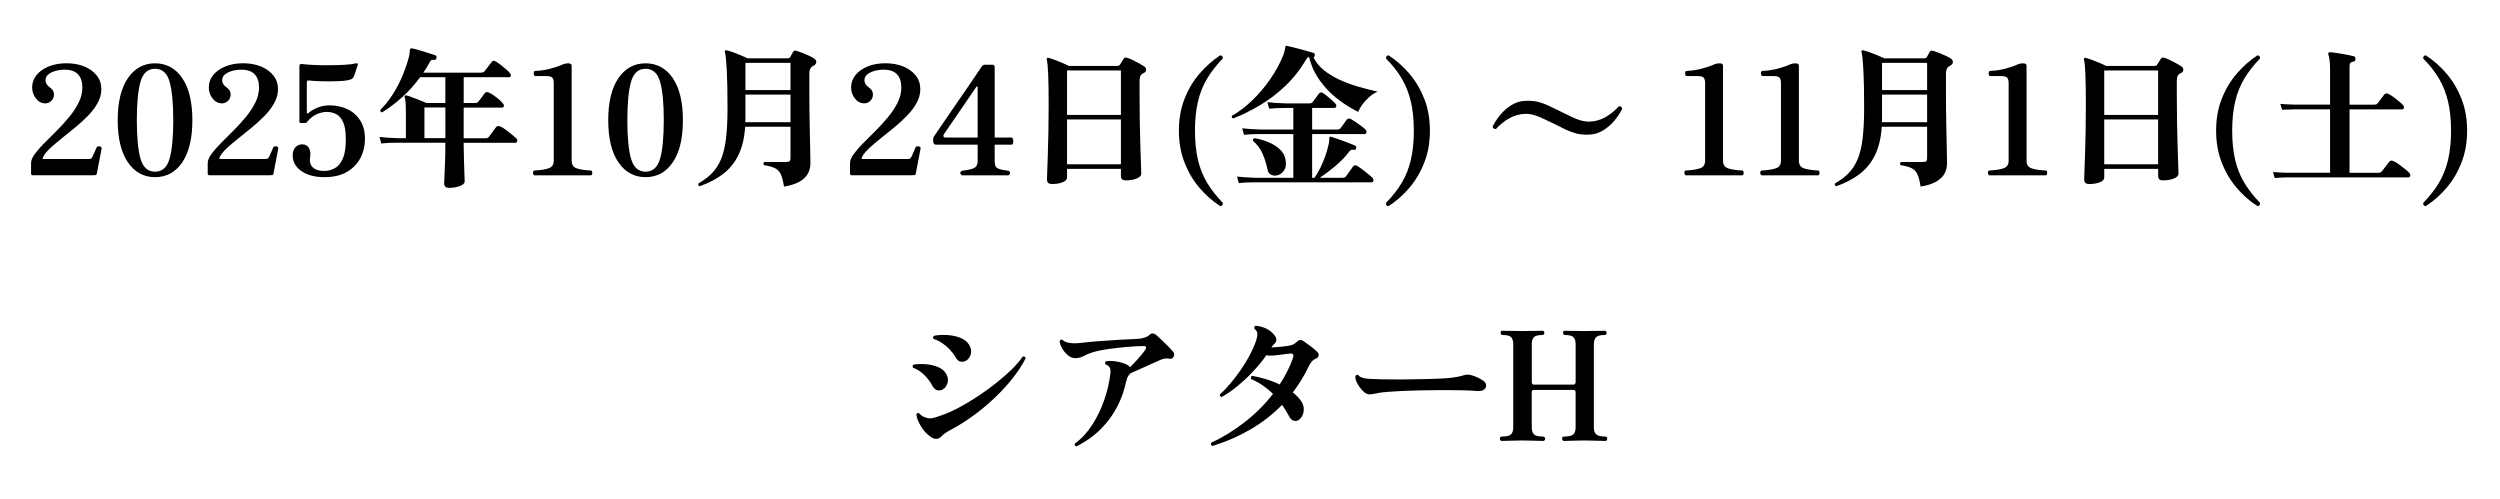
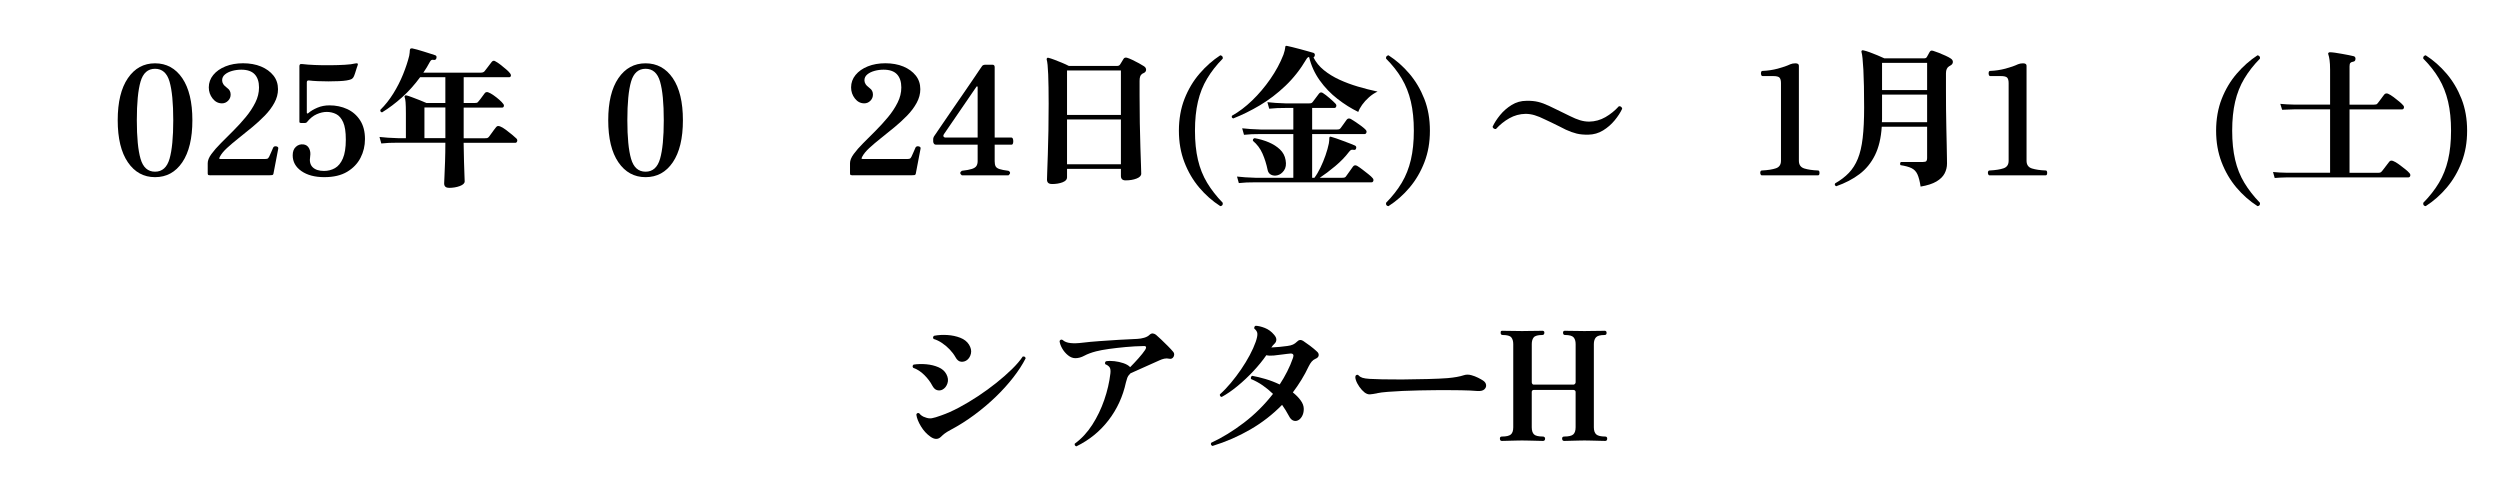
<svg xmlns="http://www.w3.org/2000/svg" id="_レイヤー_2" data-name="レイヤー_2" version="1.1" viewBox="0 0 1660.68 331.44">
-   <path d="M22.54,116.47c-.47,0-.91-.05-1.31-.15s-.6-.45-.6-1.06v-6.86c0-1.81.82-3.85,2.47-6.1,1.65-2.25,3.76-4.67,6.35-7.26l8.22-8.22c2.89-2.89,5.63-5.9,8.22-9.02,2.59-3.12,4.7-6.33,6.35-9.63,1.65-3.29,2.47-6.65,2.47-10.08,0-3.76-.96-6.67-2.87-8.72-1.92-2.05-4.89-3.08-8.92-3.08-2.08,0-4.1.27-6.05.81-1.95.54-3.55,1.33-4.79,2.37-1.24,1.04-1.87,2.34-1.87,3.88,0,.87.25,1.71.76,2.52.5.81,1.43,1.71,2.77,2.72,1.41,1.01,2.12,2.42,2.12,4.23,0,1.61-.57,2.99-1.71,4.13-1.14,1.14-2.49,1.71-4.03,1.71-2.49,0-4.57-1.07-6.25-3.23-1.68-2.15-2.52-4.6-2.52-7.36,0-3.09.99-5.85,2.97-8.27,1.98-2.42,4.69-4.32,8.12-5.7,3.43-1.38,7.32-2.07,11.69-2.07s8.48.72,11.95,2.17c3.46,1.45,6.2,3.45,8.22,6,2.02,2.55,3.02,5.58,3.02,9.07,0,3.09-.81,6.12-2.42,9.07-1.61,2.96-3.73,5.78-6.35,8.47-2.62,2.69-5.46,5.29-8.52,7.81-3.06,2.52-6.03,4.92-8.92,7.21-2.89,2.29-5.44,4.45-7.66,6.5-2.22,2.05-3.8,3.98-4.74,5.8-.4.74-.52,1.18-.35,1.31.17.14.59.2,1.26.2h28.63c.87,0,1.53-.07,1.97-.2.44-.13.86-.6,1.26-1.41.34-.74.79-1.75,1.36-3.02.57-1.28.99-2.25,1.26-2.92.27-.54.71-.84,1.31-.91.6-.07,1.14.05,1.61.35.47.3.6.82.4,1.56l-3.13,16.33c-.14.54-.45.84-.96.91-.5.07-1.09.1-1.76.1H22.54Z" />
  <path d="M102.99,117.68c-7.53,0-13.54-3.29-18.05-9.88-4.5-6.59-6.75-15.9-6.75-27.93s2.25-21.34,6.75-27.93c4.5-6.59,10.52-9.88,18.05-9.88s13.63,3.29,18.1,9.88c4.47,6.59,6.7,15.9,6.7,27.93s-2.24,21.34-6.7,27.93c-4.47,6.59-10.5,9.88-18.1,9.88ZM102.99,114.05c4.77,0,7.98-2.86,9.63-8.57,1.65-5.71,2.47-14.25,2.47-25.61s-.82-19.98-2.47-25.66c-1.65-5.68-4.86-8.52-9.63-8.52s-7.98,2.84-9.63,8.52c-1.65,5.68-2.47,14.23-2.47,25.66s.82,19.9,2.47,25.61c1.65,5.71,4.85,8.57,9.63,8.57Z" />
  <path d="M139.89,116.47c-.47,0-.91-.05-1.31-.15s-.6-.45-.6-1.06v-6.86c0-1.81.82-3.85,2.47-6.1,1.65-2.25,3.76-4.67,6.35-7.26l8.22-8.22c2.89-2.89,5.63-5.9,8.22-9.02,2.59-3.12,4.7-6.33,6.35-9.63,1.65-3.29,2.47-6.65,2.47-10.08,0-3.76-.96-6.67-2.87-8.72-1.92-2.05-4.89-3.08-8.92-3.08-2.08,0-4.1.27-6.05.81-1.95.54-3.55,1.33-4.79,2.37-1.24,1.04-1.87,2.34-1.87,3.88,0,.87.25,1.71.76,2.52.5.81,1.43,1.71,2.77,2.72,1.41,1.01,2.12,2.42,2.12,4.23,0,1.61-.57,2.99-1.71,4.13-1.14,1.14-2.49,1.71-4.03,1.71-2.49,0-4.57-1.07-6.25-3.23-1.68-2.15-2.52-4.6-2.52-7.36,0-3.09.99-5.85,2.97-8.27,1.98-2.42,4.69-4.32,8.12-5.7,3.43-1.38,7.32-2.07,11.69-2.07s8.48.72,11.95,2.17c3.46,1.45,6.2,3.45,8.22,6,2.02,2.55,3.02,5.58,3.02,9.07,0,3.09-.81,6.12-2.42,9.07-1.61,2.96-3.73,5.78-6.35,8.47-2.62,2.69-5.46,5.29-8.52,7.81-3.06,2.52-6.03,4.92-8.92,7.21-2.89,2.29-5.44,4.45-7.66,6.5-2.22,2.05-3.8,3.98-4.74,5.8-.4.74-.52,1.18-.35,1.31.17.14.59.2,1.26.2h28.63c.87,0,1.53-.07,1.97-.2.44-.13.86-.6,1.26-1.41.34-.74.79-1.75,1.36-3.02.57-1.28.99-2.25,1.26-2.92.27-.54.71-.84,1.31-.91.6-.07,1.14.05,1.61.35.47.3.6.82.4,1.56l-3.13,16.33c-.14.54-.45.84-.96.91-.5.07-1.09.1-1.76.1h-39.02Z" />
  <path d="M215.5,117.68c-6.32,0-11.41-1.34-15.27-4.03-3.87-2.69-5.8-6.18-5.8-10.48,0-2.49.71-4.37,2.12-5.65,1.41-1.28,3.06-1.81,4.94-1.61,1.75.2,3.02,1.08,3.83,2.62.81,1.55,1.04,3.36.71,5.44-.54,3.16.03,5.55,1.71,7.16,1.68,1.61,4.17,2.42,7.46,2.42,2.69,0,5.12-.62,7.31-1.87,2.18-1.24,3.93-3.38,5.24-6.4,1.31-3.03,1.97-7.19,1.97-12.5s-.59-8.97-1.76-11.59c-1.18-2.62-2.72-4.42-4.64-5.39-1.92-.97-4.02-1.46-6.3-1.46-2.08,0-4.28.5-6.6,1.51s-4.49,2.76-6.5,5.24c-.27.4-.71.61-1.31.61h-2.72c-.2,0-.42-.05-.66-.15-.24-.1-.35-.32-.35-.66v-37c0-.47.13-.84.4-1.11.27-.27.87-.34,1.81-.2,2.15.27,4.85.47,8.12.6,3.26.14,6.65.19,10.18.15,3.53-.03,6.77-.13,9.73-.3,2.96-.17,5.21-.45,6.75-.86.87-.2,1.44-.17,1.71.1.13.14.18.3.15.5-.03.2-.08.37-.15.5v.1c-.07.07-.27.64-.6,1.71-.34,1.08-.69,2.2-1.06,3.38-.37,1.18-.72,2.07-1.06,2.67-.4.74-.98,1.26-1.71,1.56-.74.3-1.75.55-3.02.76-1.21.2-2.89.35-5.04.45-2.15.1-4.47.15-6.96.15s-4.86-.05-7.11-.15c-2.25-.1-4.15-.25-5.7-.45-1.01-.13-1.51.27-1.51,1.21v20.16c0,.27.1.45.3.55.2.1.44.02.71-.25,1.54-1.34,3.54-2.54,6-3.58,2.45-1.04,5.12-1.56,8.02-1.56,4.3,0,8.23.82,11.8,2.47,3.56,1.65,6.42,4.13,8.57,7.46,2.15,3.33,3.23,7.48,3.23,12.45,0,4.5-.99,8.67-2.97,12.5-1.98,3.83-4.96,6.92-8.92,9.28-3.97,2.35-8.97,3.53-15.02,3.53Z" />
  <path d="M298.17,124.74c-2.08,0-3.13-.98-3.13-2.92,0-.4.07-1.93.2-4.59.13-2.65.27-5.98.4-9.98.13-4,.2-8.15.2-12.45h-31.56c-2.22,0-4.17.03-5.85.1-1.68.07-3.39.2-5.14.4l-1.21-4.33c3.36.4,7.43.67,12.2.81h5.34v-16.43c0-3.29-.07-5.76-.2-7.41-.14-1.65-.34-2.74-.6-3.28-.2-.4-.17-.74.1-1.01.2-.27.54-.37,1.01-.3.87.2,2.15.62,3.83,1.26,1.68.64,3.39,1.29,5.14,1.97,1.75.67,3.19,1.28,4.33,1.82h12.6v-17.14h-16.74c-3.7,5.04-7.7,9.49-12,13.36-4.3,3.87-8.74,7.21-13.31,10.03-.94-.2-1.31-.77-1.11-1.71,3.16-3.09,6.01-6.69,8.57-10.79,2.55-4.1,4.72-8.35,6.5-12.75,1.78-4.4,3.14-8.52,4.08-12.35.13-.74.23-1.41.3-2.02.07-.61.1-1.11.1-1.51.07-.2.1-.39.1-.55s.03-.29.1-.35c.27-.4.71-.57,1.31-.5.81.14,1.92.4,3.33.81,1.41.4,2.92.86,4.54,1.36,1.61.5,3.09.98,4.44,1.41,1.34.44,2.32.76,2.92.96.54.13.86.4.96.81.1.4.08.81-.05,1.21-.2.88-.81,1.25-1.81,1.11-.67-.13-1.18-.1-1.51.1-.34.2-.71.67-1.11,1.41-1.28,2.42-2.69,4.74-4.23,6.96h38.21c1.08,0,1.88-.3,2.42-.91.34-.4.82-1.02,1.46-1.87.64-.84,1.29-1.7,1.96-2.57.67-.87,1.11-1.44,1.31-1.71.74-.94,1.55-1.11,2.42-.5.94.47,2.07,1.21,3.38,2.22,1.31,1.01,2.59,2.05,3.83,3.13,1.24,1.08,2.13,1.98,2.67,2.72.47.61.62,1.18.45,1.71-.17.54-.52.81-1.06.81h-30.25v17.14h7.36c.6,0,1.07-.05,1.41-.15.34-.1.67-.39,1.01-.86.34-.33.79-.89,1.36-1.66.57-.77,1.14-1.55,1.71-2.32.57-.77.96-1.29,1.16-1.56.6-.74,1.41-.91,2.42-.5.94.34,2.08.97,3.43,1.92,1.34.94,2.6,1.93,3.78,2.97,1.18,1.04,2.03,1.93,2.57,2.67.47.54.62,1.09.45,1.66-.17.57-.52.86-1.06.86h-25.61v20.37h14.11c.74,0,1.28-.05,1.61-.15.34-.1.71-.39,1.11-.86.33-.4.81-1.04,1.41-1.92.6-.87,1.23-1.73,1.86-2.57.64-.84,1.09-1.43,1.36-1.76.4-.54.82-.82,1.26-.86.44-.03.92.05,1.46.25,1.07.4,2.33,1.14,3.78,2.22,1.44,1.08,2.84,2.17,4.18,3.28,1.34,1.11,2.32,1.97,2.92,2.57.54.61.69,1.23.45,1.87-.24.64-.62.96-1.16.96h-34.38c.07,4.5.15,8.6.25,12.3.1,3.7.2,6.72.3,9.07.1,2.35.15,3.76.15,4.23,0,1.28-1.08,2.32-3.23,3.13-2.15.81-4.6,1.21-7.36,1.21ZM281.94,91.77h13.91v-20.37h-13.91v20.37Z" />
-   <path d="M355.13,116.47c-.4,0-.71-.27-.91-.81-.2-.54-.22-1.07-.05-1.61.17-.54.52-.81,1.06-.81,3.96-.2,7.06-.69,9.28-1.46,2.22-.77,3.33-2.43,3.33-4.99v-51.62c0-1.61-.3-2.79-.91-3.53-.61-.74-2.05-1.11-4.34-1.11h-6.96c-.47,0-.79-.29-.96-.86-.17-.57-.19-1.14-.05-1.71.13-.57.47-.86,1.01-.86,3.43-.13,6.79-.64,10.08-1.51,3.29-.87,6.08-1.85,8.37-2.92.94-.4,2.05-.61,3.33-.61,1.54,0,2.32.54,2.32,1.61v63.11c0,2.69,1.21,4.4,3.63,5.14,2.42.74,5.44,1.18,9.07,1.31.47,0,.77.27.91.81.13.54.13,1.08,0,1.61-.14.54-.44.81-.91.81h-37.3Z" />
  <path d="M428.83,117.68c-7.53,0-13.54-3.29-18.05-9.88-4.5-6.59-6.75-15.9-6.75-27.93s2.25-21.34,6.75-27.93c4.5-6.59,10.52-9.88,18.05-9.88s13.62,3.29,18.1,9.88c4.47,6.59,6.71,15.9,6.71,27.93s-2.24,21.34-6.71,27.93c-4.47,6.59-10.5,9.88-18.1,9.88ZM428.83,114.05c4.77,0,7.98-2.86,9.63-8.57,1.65-5.71,2.47-14.25,2.47-25.61s-.82-19.98-2.47-25.66-4.86-8.52-9.63-8.52-7.98,2.84-9.63,8.52c-1.65,5.68-2.47,14.23-2.47,25.66s.82,19.9,2.47,25.61c1.65,5.71,4.86,8.57,9.63,8.57Z" />
-   <path d="M520.78,123.93c-.54-3.56-1.25-6.29-2.12-8.17-.87-1.88-2.18-3.24-3.93-4.08-1.75-.84-4.17-1.5-7.26-1.97-.27-.34-.37-.71-.3-1.11.07-.4.23-.74.5-1.01h14.72c1.14,0,1.88-.2,2.22-.6.34-.4.5-1.04.5-1.92v-20.87h-30.14c-.47,7.46-1.97,13.75-4.49,18.85-2.52,5.11-5.95,9.31-10.28,12.6-4.34,3.29-9.49,5.98-15.48,8.07-.94-.47-1.18-1.11-.71-1.92,3.63-2.08,6.67-4.4,9.12-6.96,2.45-2.55,4.44-5.68,5.95-9.38,1.51-3.7,2.59-8.3,3.23-13.81.64-5.51.96-12.23.96-20.16,0-10.55-.17-18.94-.5-25.15-.34-6.22-.74-10.06-1.21-11.54-.2-.6-.14-1.01.2-1.21.27-.27.67-.3,1.21-.1,1.01.2,2.33.61,3.98,1.21,1.65.6,3.36,1.28,5.14,2.02,1.78.74,3.31,1.41,4.59,2.02h26.62c.81,0,1.38-.34,1.71-1.01.2-.33.45-.79.76-1.36.3-.57.62-1.16.96-1.76.34-.54.67-.86,1.01-.96.34-.1.84-.05,1.51.15.94.27,2.17.71,3.68,1.31s3.01,1.24,4.49,1.92c1.48.67,2.65,1.31,3.53,1.92.94.67,1.36,1.48,1.26,2.42-.1.94-.69,1.68-1.76,2.22-.07.07-.17.14-.3.2-.13.07-.27.14-.4.2-1.41.87-2.12,2.42-2.12,4.64v11.8c0,3.7.02,7.65.05,11.85.03,4.2.1,8.39.2,12.55.1,4.17.18,7.98.25,11.44.07,3.46.12,6.3.15,8.52.03,2.22.05,3.5.05,3.83,0,2.35-.54,4.55-1.61,6.6-1.08,2.05-2.89,3.83-5.44,5.34-2.56,1.51-6.05,2.64-10.49,3.38ZM495.07,81.19h30.04v-18.35h-29.94v16.23c0,.34-.02.69-.05,1.06-.03.37-.05.72-.05,1.06ZM495.17,59.81h29.94v-18.05h-29.94v18.05Z" />
  <path d="M566.55,116.47c-.47,0-.91-.05-1.31-.15s-.6-.45-.6-1.06v-6.86c0-1.81.82-3.85,2.47-6.1,1.65-2.25,3.76-4.67,6.35-7.26,2.59-2.59,5.33-5.33,8.22-8.22,2.89-2.89,5.63-5.9,8.22-9.02,2.59-3.12,4.7-6.33,6.35-9.63,1.65-3.29,2.47-6.65,2.47-10.08,0-3.76-.96-6.67-2.87-8.72-1.92-2.05-4.89-3.08-8.92-3.08-2.08,0-4.1.27-6.05.81-1.95.54-3.54,1.33-4.79,2.37-1.25,1.04-1.87,2.34-1.87,3.88,0,.87.25,1.71.76,2.52.5.81,1.43,1.71,2.77,2.72,1.41,1.01,2.12,2.42,2.12,4.23,0,1.61-.57,2.99-1.71,4.13-1.14,1.14-2.49,1.71-4.03,1.71-2.49,0-4.57-1.07-6.25-3.23-1.68-2.15-2.52-4.6-2.52-7.36,0-3.09.99-5.85,2.97-8.27,1.98-2.42,4.69-4.32,8.12-5.7,3.43-1.38,7.33-2.07,11.7-2.07s8.48.72,11.95,2.17c3.46,1.45,6.2,3.45,8.22,6,2.02,2.55,3.02,5.58,3.02,9.07,0,3.09-.81,6.12-2.42,9.07-1.61,2.96-3.73,5.78-6.35,8.47-2.62,2.69-5.46,5.29-8.52,7.81-3.06,2.52-6.03,4.92-8.92,7.21-2.89,2.29-5.44,4.45-7.66,6.5-2.22,2.05-3.8,3.98-4.74,5.8-.4.74-.52,1.18-.35,1.31.17.14.59.2,1.26.2h28.63c.87,0,1.53-.07,1.97-.2.44-.13.86-.6,1.26-1.41.33-.74.79-1.75,1.36-3.02.57-1.28.99-2.25,1.26-2.92.27-.54.71-.84,1.31-.91.6-.07,1.14.05,1.61.35.47.3.6.82.4,1.56l-3.12,16.33c-.14.54-.45.84-.96.91-.5.07-1.09.1-1.76.1h-39.02Z" />
  <path d="M638.93,116.47c-1.41-1.07-1.41-2.08,0-3.02,3.03-.34,5.28-.76,6.76-1.26,1.48-.5,2.47-1.17,2.97-2.02.5-.84.76-1.87.76-3.08v-10.99h-27.62c-.67,0-1.16-.23-1.46-.71-.3-.47-.45-.94-.45-1.41v-1.71c0-.4.17-.94.5-1.61,2.29-3.36,4.37-6.42,6.25-9.17,1.88-2.75,3.95-5.78,6.2-9.07,2.25-3.29,4.52-6.59,6.81-9.88,2.28-3.29,4.37-6.33,6.25-9.12,1.88-2.79,3.41-5.06,4.59-6.81,1.17-1.75,1.8-2.65,1.87-2.72.4-.61,1.21-.91,2.42-.91h4.44c1.01,0,1.51.54,1.51,1.61v46.78h11.09c.54,0,.91.39,1.11,1.16.2.77.22,1.56.05,2.37-.17.81-.52,1.21-1.06,1.21h-11.19v10.99c0,1.41.2,2.52.6,3.33s1.26,1.43,2.57,1.87c1.31.44,3.31.82,6,1.16.74.4,1.09.87,1.06,1.41-.03.54-.39,1.08-1.06,1.61h-30.95ZM628.25,91.37h21.17v-33.57c0-.2-.1-.34-.3-.4-.2-.07-.37,0-.5.2l-21.68,31.66c-.34.54-.39,1.03-.15,1.46.23.44.72.66,1.46.66Z" />
  <path d="M698.72,122.22c-2.15,0-3.23-.98-3.23-2.92,0-.4.05-2.1.15-5.09.1-2.99.23-6.86.4-11.59.17-4.74.3-10.01.4-15.83.1-5.81.15-11.75.15-17.79,0-7.93-.1-14.45-.3-19.56-.2-5.11-.54-8.4-1.01-9.88-.07-.4.03-.74.3-1.01s.6-.3,1.01-.1c.87.2,2.12.6,3.73,1.21,1.61.6,3.31,1.28,5.09,2.02,1.78.74,3.31,1.45,4.59,2.12h32.06c.94,0,1.61-.33,2.02-1.01.2-.34.55-.91,1.06-1.71.5-.81.89-1.44,1.16-1.92.47-.81,1.24-1.08,2.32-.81.94.27,2.15.76,3.63,1.46,1.48.71,2.92,1.45,4.33,2.22,1.41.77,2.52,1.43,3.33,1.97,1.01.67,1.48,1.5,1.41,2.47-.07.98-.67,1.7-1.82,2.17-.2.07-.39.15-.55.25s-.32.22-.45.35c-1.01.67-1.51,2.15-1.51,4.44v9.68c0,6.12.05,12.18.15,18.2.1,6.02.24,11.49.4,16.43.17,4.94.3,8.97.4,12.1.1,3.13.15,4.89.15,5.29,0,1.34-1.04,2.42-3.12,3.23-2.08.81-4.5,1.21-7.26,1.21-2.08,0-3.12-.98-3.12-2.92v-4.74h-35.79v5.75c0,1.34-.99,2.4-2.97,3.18-1.98.77-4.35,1.16-7.11,1.16ZM708.8,76.35h35.79v-29.54h-35.79v29.54ZM708.8,109.11h35.79v-29.74h-35.79v29.74Z" />
  <path d="M810.63,136.94c-5.24-3.36-9.93-7.5-14.06-12.4-4.13-4.91-7.41-10.52-9.83-16.84-2.42-6.32-3.63-13.27-3.63-20.87s1.24-14.85,3.73-21.17c2.49-6.32,5.81-11.9,9.98-16.74,4.17-4.84,8.77-8.91,13.81-12.2,1.28.27,1.82,1.01,1.61,2.22-4.17,4.23-7.63,8.65-10.38,13.26-2.76,4.6-4.79,9.71-6.1,15.32-1.31,5.61-1.97,12.05-1.97,19.31s.66,13.7,1.97,19.31c1.31,5.61,3.34,10.7,6.1,15.27,2.75,4.57,6.22,9.01,10.38,13.31.2,1.34-.34,2.08-1.61,2.22Z" />
  <path d="M819.19,78.67c-.94-.34-1.21-.94-.81-1.82,4.5-2.49,8.96-5.85,13.36-10.08,4.4-4.23,8.43-8.99,12.1-14.27,3.66-5.28,6.57-10.67,8.72-16.18.4-1.14.67-2.05.81-2.72.13-.67.23-1.21.3-1.61.07-.34.1-.61.1-.81s.03-.34.1-.4c.2-.34.54-.44,1.01-.3.74.14,1.92.4,3.53.81s3.38.86,5.29,1.36c1.92.5,3.68.99,5.29,1.46,1.61.47,2.79.81,3.53,1.01.4.14.67.4.81.81.13.4.13.77,0,1.11-.14.54-.4.91-.81,1.11,1.61,3.23,3.92,6.05,6.91,8.47,2.99,2.42,6.42,4.52,10.28,6.3,3.86,1.78,7.96,3.31,12.3,4.59,4.34,1.28,8.69,2.39,13.06,3.33-2.02.94-3.92,2.2-5.7,3.78-1.78,1.58-3.29,3.24-4.54,4.99-1.24,1.75-2.1,3.33-2.57,4.74-4.71-2.28-9.31-5.17-13.81-8.67-4.5-3.49-8.44-7.59-11.8-12.3-3.36-4.7-5.71-9.88-7.06-15.53-.67.07-1.24.5-1.71,1.31-4.03,6.86-8.72,12.82-14.06,17.89-5.34,5.08-10.99,9.38-16.94,12.91-5.95,3.53-11.85,6.44-17.69,8.72ZM822.92,121.61l-1.21-4.33c3.36.4,7.43.67,12.2.81h25.21v-29.04h-21.68c-2.22,0-4.18.04-5.9.1-1.71.07-3.45.2-5.19.4l-1.21-4.33c3.36.4,7.43.67,12.2.81h21.78v-14.32h-4.94c-2.22,0-4.17.04-5.85.1-1.68.07-3.43.2-5.24.4l-1.21-4.34c3.36.4,7.43.67,12.2.81h15.42c.74,0,1.28-.07,1.61-.2.33-.13.67-.44,1.01-.91l3.93-5.24c.74-1.01,1.61-1.21,2.62-.6,1.28.81,2.79,1.97,4.54,3.48,1.75,1.51,3.06,2.74,3.93,3.68.54.6.69,1.23.45,1.87-.24.64-.62.96-1.16.96h-14.82v14.32h16.33c.74,0,1.29-.07,1.66-.2.37-.13.72-.44,1.06-.91.54-.74,1.19-1.65,1.97-2.72.77-1.07,1.39-1.95,1.87-2.62.67-.94,1.58-1.14,2.72-.61.94.54,2.08,1.26,3.43,2.17,1.34.91,2.62,1.81,3.83,2.72,1.21.91,2.12,1.7,2.72,2.37.54.6.69,1.23.45,1.87-.24.64-.66.96-1.26.96h-34.78v29.04h1.51c1.41-1.88,2.75-4.15,4.03-6.81,1.28-2.65,2.4-5.39,3.38-8.22.97-2.82,1.7-5.41,2.17-7.76.13-.74.22-1.38.25-1.92.03-.54.05-.97.05-1.31,0-.54.07-.87.2-1.01.2-.34.54-.4,1.01-.2.81.2,1.95.55,3.43,1.06,1.48.5,3.04,1.08,4.69,1.71,1.65.64,3.19,1.23,4.64,1.76,1.45.54,2.5.98,3.18,1.31.67.4.91.98.71,1.71-.2.94-.74,1.31-1.61,1.11-.81-.13-1.4-.12-1.76.05-.37.17-.82.59-1.36,1.26-2.49,3.29-5.56,6.47-9.22,9.53-3.66,3.06-7.08,5.63-10.23,7.71h14.92c.67,0,1.21-.07,1.61-.2.4-.13.74-.44,1.01-.91.54-.74,1.31-1.81,2.32-3.23,1.01-1.41,1.75-2.45,2.22-3.13.74-.94,1.68-1.07,2.82-.4,1.01.61,2.18,1.43,3.53,2.47,1.34,1.04,2.65,2.07,3.93,3.07,1.28,1.01,2.18,1.85,2.72,2.52.54.61.71,1.23.5,1.87-.2.64-.6.96-1.21.96h-77.13c-2.22,0-4.17.03-5.85.1-1.68.07-3.39.2-5.14.4ZM848.43,116.47c-1.41.34-2.74.22-3.98-.35-1.24-.57-2.03-1.6-2.37-3.08-.81-3.96-1.95-7.63-3.43-10.99-1.48-3.36-3.6-6.18-6.35-8.47-.2-.94.17-1.54,1.11-1.81,3.36.6,6.5,1.53,9.43,2.77,2.92,1.24,5.39,2.82,7.41,4.74,2.02,1.92,3.26,4.25,3.73,7.01.54,2.89.18,5.21-1.06,6.96-1.24,1.75-2.74,2.82-4.49,3.23Z" />
  <path d="M922.33,136.94c-1.28-.13-1.81-.87-1.61-2.22,4.23-4.3,7.71-8.74,10.43-13.31,2.72-4.57,4.74-9.66,6.05-15.27,1.31-5.61,1.97-12.05,1.97-19.31s-.66-13.69-1.97-19.31c-1.31-5.61-3.33-10.72-6.05-15.32-2.72-4.6-6.2-9.02-10.43-13.26-.2-1.21.34-1.95,1.61-2.22,5.11,3.29,9.73,7.36,13.86,12.2,4.13,4.84,7.44,10.42,9.93,16.74,2.49,6.32,3.73,13.38,3.73,21.17s-1.21,14.55-3.63,20.87c-2.42,6.32-5.7,11.93-9.83,16.84-4.13,4.91-8.82,9.04-14.06,12.4Z" />
  <path d="M1055.11,89.45c-2.96.07-5.55-.17-7.76-.71-2.22-.54-4.64-1.41-7.26-2.62-1.01-.54-2.4-1.24-4.18-2.12-1.78-.87-3.56-1.75-5.34-2.62-1.78-.87-3.21-1.54-4.29-2.02-2.55-1.28-4.84-2.22-6.86-2.82-2.02-.61-4.03-.91-6.05-.91-3.83.07-7.41,1.04-10.74,2.92-3.33,1.88-6.3,4.27-8.92,7.16-.54.07-1.03-.05-1.46-.35-.44-.3-.69-.69-.76-1.16,1.14-2.49,2.79-5.06,4.94-7.71,2.15-2.65,4.72-4.91,7.71-6.75,2.99-1.85,6.27-2.77,9.83-2.77,2.96-.07,5.55.17,7.76.71,2.22.54,4.6,1.41,7.16,2.62,1.01.47,2.4,1.14,4.18,2.02,1.78.87,3.58,1.75,5.39,2.62,1.82.87,3.26,1.58,4.33,2.12,2.55,1.28,4.82,2.22,6.81,2.82,1.98.6,4.02.91,6.1.91,3.83-.07,7.41-1.06,10.74-2.97,3.33-1.92,6.3-4.32,8.92-7.21.54-.13,1.02-.03,1.46.3.44.34.69.77.76,1.31-1.14,2.49-2.81,5.06-4.99,7.71-2.18,2.66-4.76,4.89-7.71,6.71-2.96,1.81-6.22,2.76-9.78,2.82Z" />
-   <path d="M1119.94,116.47c-.4,0-.71-.27-.91-.81-.2-.54-.22-1.07-.05-1.61.17-.54.52-.81,1.06-.81,3.96-.2,7.06-.69,9.28-1.46,2.22-.77,3.33-2.43,3.33-4.99v-51.62c0-1.61-.3-2.79-.91-3.53-.61-.74-2.05-1.11-4.33-1.11h-6.96c-.47,0-.79-.29-.96-.86-.17-.57-.19-1.14-.05-1.71.13-.57.47-.86,1.01-.86,3.43-.13,6.79-.64,10.08-1.51,3.29-.87,6.08-1.85,8.37-2.92.94-.4,2.05-.61,3.33-.61,1.54,0,2.32.54,2.32,1.61v63.11c0,2.69,1.21,4.4,3.63,5.14,2.42.74,5.44,1.18,9.07,1.31.47,0,.77.27.91.81.13.54.13,1.08,0,1.61-.14.54-.44.81-.91.81h-37.3Z" />
  <path d="M1170.34,116.47c-.4,0-.71-.27-.91-.81-.2-.54-.22-1.07-.05-1.61.17-.54.52-.81,1.06-.81,3.96-.2,7.06-.69,9.28-1.46,2.22-.77,3.33-2.43,3.33-4.99v-51.62c0-1.61-.3-2.79-.91-3.53-.61-.74-2.05-1.11-4.33-1.11h-6.96c-.47,0-.79-.29-.96-.86-.17-.57-.19-1.14-.05-1.71.13-.57.47-.86,1.01-.86,3.43-.13,6.79-.64,10.08-1.51,3.29-.87,6.08-1.85,8.37-2.92.94-.4,2.05-.61,3.33-.61,1.54,0,2.32.54,2.32,1.61v63.11c0,2.69,1.21,4.4,3.63,5.14,2.42.74,5.44,1.18,9.07,1.31.47,0,.77.27.91.81.13.54.13,1.08,0,1.61-.14.54-.44.81-.91.81h-37.3Z" />
  <path d="M1275.8,123.93c-.54-3.56-1.24-6.29-2.12-8.17-.87-1.88-2.19-3.24-3.93-4.08-1.75-.84-4.17-1.5-7.26-1.97-.27-.34-.37-.71-.3-1.11.07-.4.23-.74.5-1.01h14.72c1.14,0,1.88-.2,2.22-.6.33-.4.5-1.04.5-1.92v-20.87h-30.14c-.47,7.46-1.97,13.75-4.49,18.85-2.52,5.11-5.95,9.31-10.28,12.6-4.34,3.29-9.5,5.98-15.48,8.07-.94-.47-1.18-1.11-.71-1.92,3.63-2.08,6.67-4.4,9.12-6.96,2.45-2.55,4.44-5.68,5.95-9.38,1.51-3.7,2.59-8.3,3.23-13.81.64-5.51.96-12.23.96-20.16,0-10.55-.17-18.94-.5-25.15-.34-6.22-.74-10.06-1.21-11.54-.2-.6-.13-1.01.2-1.21.27-.27.67-.3,1.21-.1,1.01.2,2.33.61,3.98,1.21,1.65.6,3.36,1.28,5.14,2.02,1.78.74,3.31,1.41,4.59,2.02h26.62c.81,0,1.38-.34,1.71-1.01.2-.33.45-.79.76-1.36.3-.57.62-1.16.96-1.76.33-.54.67-.86,1.01-.96.34-.1.84-.05,1.51.15.94.27,2.17.71,3.68,1.31s3.01,1.24,4.49,1.92c1.48.67,2.65,1.31,3.53,1.92.94.67,1.36,1.48,1.26,2.42-.1.94-.69,1.68-1.76,2.22-.07.07-.17.14-.3.2-.14.07-.27.14-.4.2-1.41.87-2.12,2.42-2.12,4.64v11.8c0,3.7.02,7.65.05,11.85.03,4.2.1,8.39.2,12.55.1,4.17.18,7.98.25,11.44.07,3.46.12,6.3.15,8.52.03,2.22.05,3.5.05,3.83,0,2.35-.54,4.55-1.61,6.6-1.08,2.05-2.89,3.83-5.44,5.34-2.56,1.51-6.05,2.64-10.49,3.38ZM1250.09,81.19h30.04v-18.35h-29.94v16.23c0,.34-.02.69-.05,1.06-.04.37-.05.72-.05,1.06ZM1250.19,59.81h29.94v-18.05h-29.94v18.05Z" />
  <path d="M1321.57,116.47c-.4,0-.71-.27-.91-.81-.2-.54-.22-1.07-.05-1.61.17-.54.52-.81,1.06-.81,3.96-.2,7.06-.69,9.28-1.46,2.22-.77,3.33-2.43,3.33-4.99v-51.62c0-1.61-.3-2.79-.91-3.53-.61-.74-2.05-1.11-4.33-1.11h-6.96c-.47,0-.79-.29-.96-.86-.17-.57-.19-1.14-.05-1.71.13-.57.47-.86,1.01-.86,3.43-.13,6.79-.64,10.08-1.51,3.29-.87,6.08-1.85,8.37-2.92.94-.4,2.05-.61,3.33-.61,1.54,0,2.32.54,2.32,1.61v63.11c0,2.69,1.21,4.4,3.63,5.14,2.42.74,5.44,1.18,9.07,1.31.47,0,.77.27.91.81.13.54.13,1.08,0,1.61-.14.54-.44.81-.91.81h-37.3Z" />
-   <path d="M1387.71,122.22c-2.15,0-3.23-.98-3.23-2.92,0-.4.05-2.1.15-5.09.1-2.99.24-6.86.4-11.59.17-4.74.3-10.01.4-15.83.1-5.81.15-11.75.15-17.79,0-7.93-.1-14.45-.3-19.56-.2-5.11-.54-8.4-1.01-9.88-.07-.4.03-.74.3-1.01s.6-.3,1.01-.1c.87.2,2.12.6,3.73,1.21,1.61.6,3.31,1.28,5.09,2.02,1.78.74,3.31,1.45,4.59,2.12h32.06c.94,0,1.61-.33,2.02-1.01.2-.34.55-.91,1.06-1.71s.89-1.44,1.16-1.92c.47-.81,1.24-1.08,2.32-.81.94.27,2.15.76,3.63,1.46,1.48.71,2.92,1.45,4.34,2.22,1.41.77,2.52,1.43,3.33,1.97,1.01.67,1.48,1.5,1.41,2.47-.07.98-.67,1.7-1.81,2.17-.2.07-.39.15-.55.25-.17.1-.32.22-.45.35-1.01.67-1.51,2.15-1.51,4.44v9.68c0,6.12.05,12.18.15,18.2.1,6.02.24,11.49.4,16.43.17,4.94.3,8.97.4,12.1.1,3.13.15,4.89.15,5.29,0,1.34-1.04,2.42-3.12,3.23-2.08.81-4.5,1.21-7.26,1.21-2.08,0-3.13-.98-3.13-2.92v-4.74h-35.79v5.75c0,1.34-.99,2.4-2.97,3.18-1.98.77-4.35,1.16-7.11,1.16ZM1397.79,76.35h35.79v-29.54h-35.79v29.54ZM1397.79,109.11h35.79v-29.74h-35.79v29.74Z" />
  <path d="M1499.62,136.94c-5.24-3.36-9.93-7.5-14.06-12.4-4.13-4.91-7.41-10.52-9.83-16.84-2.42-6.32-3.63-13.27-3.63-20.87s1.24-14.85,3.73-21.17c2.49-6.32,5.81-11.9,9.98-16.74,4.17-4.84,8.77-8.91,13.81-12.2,1.28.27,1.82,1.01,1.61,2.22-4.17,4.23-7.63,8.65-10.38,13.26-2.76,4.6-4.79,9.71-6.1,15.32-1.31,5.61-1.97,12.05-1.97,19.31s.66,13.7,1.97,19.31c1.31,5.61,3.34,10.7,6.1,15.27,2.75,4.57,6.22,9.01,10.38,13.31.2,1.34-.34,2.08-1.61,2.22Z" />
  <path d="M1511.01,118.19l-1.11-3.93c2.62.27,5.81.44,9.58.5h28.33v-42.14h-23.39c-3.5.07-6.32.17-8.47.3l-1.21-3.93c2.69.27,5.88.44,9.58.5h23.49v-23.19c0-2.62-.12-4.75-.35-6.4-.24-1.65-.52-2.94-.86-3.88-.2-.33-.14-.67.2-1.01.2-.2.5-.3.91-.3.81,0,1.93.1,3.38.3,1.44.2,2.99.45,4.64.76,1.65.3,3.18.59,4.59.86,1.41.27,2.49.5,3.23.71.47.14.79.4.96.81.17.4.22.77.15,1.11-.07,1.01-.57,1.58-1.51,1.71-.87.14-1.5.4-1.87.81-.37.4-.55,1.18-.55,2.32v25.41h16.23c.6,0,1.09-.05,1.46-.15.37-.1.72-.39,1.06-.86.33-.4.79-.99,1.36-1.76.57-.77,1.14-1.54,1.71-2.32.57-.77.99-1.33,1.26-1.66.67-.74,1.51-.91,2.52-.5.94.4,2.1,1.11,3.48,2.12,1.38,1.01,2.69,2.03,3.93,3.08,1.24,1.04,2.13,1.9,2.67,2.57.47.54.6,1.11.4,1.71-.2.61-.57.91-1.11.91h-34.98v42.14h18.85c.74,0,1.28-.07,1.61-.2.33-.13.71-.44,1.11-.91.34-.4.82-1.02,1.46-1.87.64-.84,1.28-1.68,1.92-2.52.64-.84,1.09-1.43,1.36-1.76.61-.87,1.48-1.07,2.62-.61,1.07.4,2.35,1.14,3.83,2.22,1.48,1.08,2.89,2.15,4.23,3.23,1.34,1.08,2.28,1.95,2.82,2.62.54.61.71,1.23.5,1.87-.2.64-.6.96-1.21.96h-80.35c-3.5.07-6.32.2-8.47.4Z" />
  <path d="M1611.32,136.94c-1.28-.13-1.81-.87-1.61-2.22,4.23-4.3,7.71-8.74,10.43-13.31,2.72-4.57,4.74-9.66,6.05-15.27,1.31-5.61,1.97-12.05,1.97-19.31s-.66-13.69-1.97-19.31c-1.31-5.61-3.33-10.72-6.05-15.32-2.72-4.6-6.2-9.02-10.43-13.26-.2-1.21.34-1.95,1.61-2.22,5.11,3.29,9.73,7.36,13.86,12.2,4.13,4.84,7.44,10.42,9.93,16.74,2.49,6.32,3.73,13.38,3.73,21.17s-1.21,14.55-3.63,20.87c-2.42,6.32-5.7,11.93-9.83,16.84-4.13,4.91-8.82,9.04-14.06,12.4Z" />
  <path d="M626.03,258.83c-1.08.54-2.24.66-3.48.35-1.25-.3-2.34-1.33-3.28-3.08-1.21-2.35-2.96-4.67-5.24-6.96-2.29-2.28-4.77-3.9-7.46-4.84-.54-.81-.44-1.51.3-2.12,2.75-.4,5.6-.47,8.52-.2,2.92.27,5.6.92,8.01,1.97,2.42,1.04,4.17,2.57,5.24,4.59,1.14,2.15,1.38,4.2.71,6.15-.67,1.95-1.78,3.33-3.33,4.13ZM618.07,290.08c-2.49-1.75-4.59-4.03-6.3-6.86-1.71-2.82-2.74-5.41-3.07-7.76.2-.94.81-1.28,1.81-1.01.54.67,1.14,1.25,1.81,1.71.67.47,1.38.81,2.12,1.01,1.61.67,3.13.89,4.54.66,1.41-.23,3.49-.86,6.25-1.87,3.7-1.28,7.63-3.02,11.8-5.24,4.17-2.22,8.38-4.74,12.65-7.56,4.27-2.82,8.32-5.76,12.15-8.82,3.83-3.06,7.28-6.08,10.33-9.07,3.06-2.99,5.46-5.8,7.21-8.42,1.14-.2,1.78.2,1.92,1.21-2.08,4.1-4.84,8.35-8.27,12.75-3.43,4.4-7.33,8.71-11.7,12.91-4.37,4.2-9.07,8.17-14.12,11.9-5.04,3.73-10.22,7.01-15.53,9.83-1.88,1.01-3.26,1.85-4.13,2.52-.88.67-1.68,1.38-2.42,2.12-1.95,1.95-4.3,1.95-7.06,0ZM642.36,239.17c-1.14.87-2.46,1.25-3.93,1.11-1.48-.13-2.72-1.14-3.73-3.02-.94-1.68-2.18-3.34-3.73-4.99-1.55-1.65-3.26-3.11-5.14-4.38-1.88-1.28-3.76-2.18-5.65-2.72-.6-.81-.5-1.51.3-2.12,2.82-.54,5.78-.71,8.87-.5,3.09.2,5.93.81,8.52,1.81,2.59,1.01,4.52,2.52,5.8,4.54,1.28,2.08,1.71,4.05,1.31,5.9-.4,1.85-1.28,3.31-2.62,4.39Z" />
  <path d="M715.05,296.53c-.47-.14-.81-.37-1.01-.71-.2-.34-.24-.71-.1-1.11,4.5-3.29,8.38-7.48,11.64-12.55,3.26-5.07,5.91-10.59,7.96-16.53,2.05-5.95,3.41-11.85,4.08-17.69.2-1.88,0-3.23-.6-4.03-.61-.81-1.51-1.44-2.72-1.92-.27-.34-.35-.71-.25-1.11.1-.4.32-.71.66-.91,1.61-.27,3.46-.29,5.54-.05,2.08.24,4.07.67,5.95,1.31,1.88.64,3.29,1.43,4.23,2.37l.3.3c1.75-1.75,3.58-3.7,5.49-5.85,1.92-2.15,3.41-4.03,4.49-5.65.47-.74.66-1.36.55-1.87-.1-.5-.62-.72-1.56-.66-4.03.07-8.03.29-12,.66-3.97.37-7.65.79-11.04,1.26-3.39.47-6.27,1.01-8.62,1.61-3.09.81-5.66,1.76-7.71,2.87-2.05,1.11-4.05,1.66-6,1.66-1.68,0-3.31-.64-4.89-1.92-1.58-1.28-2.87-2.81-3.88-4.59-1.01-1.78-1.58-3.41-1.71-4.89.47-.94,1.14-1.17,2.02-.71,1.21,1.14,2.96,1.83,5.24,2.07,2.28.24,4.97.15,8.06-.25,3.29-.4,7.07-.76,11.34-1.06,4.27-.3,8.58-.59,12.96-.86,4.37-.27,8.4-.47,12.1-.61,1.48-.07,2.97-.32,4.49-.76,1.51-.44,2.71-1.09,3.58-1.97.74-.67,1.48-.96,2.22-.86.74.1,1.41.39,2.02.86.81.67,1.95,1.71,3.43,3.12s2.97,2.87,4.49,4.39c1.51,1.51,2.7,2.81,3.58,3.88.4.47.6.99.6,1.56s-.14,1.13-.4,1.66c-.67,1.14-1.61,1.58-2.82,1.31-1.14-.27-2.25-.29-3.33-.05-1.08.24-2.12.59-3.12,1.06-1.81.81-3.92,1.75-6.3,2.82-2.39,1.08-4.76,2.13-7.11,3.18-2.35,1.04-4.34,1.93-5.95,2.67-.13.2-.37.47-.71.81-.61.54-1.08,1.26-1.41,2.17s-.64,1.93-.91,3.07c-2.02,9.34-5.87,17.71-11.54,25.1-5.68,7.39-12.79,13.17-21.32,17.34Z" />
  <path d="M805.39,296.23c-1.01-.47-1.28-1.18-.81-2.12,7.26-3.36,14.5-7.8,21.73-13.31,7.22-5.51,13.66-11.9,19.31-19.16-2.08-2.02-4.32-3.86-6.71-5.54-2.39-1.68-5.02-3.12-7.91-4.33-.13-.4-.13-.82,0-1.26.13-.44.4-.72.81-.86,2.69.47,5.63,1.18,8.82,2.12,3.19.94,6.33,2.15,9.43,3.63,1.81-2.75,3.48-5.63,4.99-8.62,1.51-2.99,2.81-6.03,3.88-9.12.67-1.95.1-2.89-1.71-2.82-.74.07-1.55.15-2.42.25s-1.78.22-2.72.35c-1.95.27-3.92.5-5.9.71-1.98.2-3.65.14-4.99-.2-2.35,3.43-5.21,6.94-8.57,10.54-3.36,3.6-6.87,6.91-10.54,9.93-3.66,3.02-7.18,5.44-10.54,7.26-.47-.07-.81-.27-1.01-.6-.2-.34-.27-.71-.2-1.11,2.42-2.15,4.84-4.67,7.26-7.56,2.42-2.89,4.7-5.91,6.86-9.07,2.15-3.16,4.07-6.32,5.75-9.48,1.68-3.16,2.99-6.08,3.93-8.77.81-2.35,1.18-4.15,1.11-5.39-.07-1.24-.74-2.37-2.02-3.38-.13-.47-.1-.89.1-1.26.2-.37.47-.59.8-.66,1.75.07,3.78.55,6.1,1.46,2.32.91,4.35,2.4,6.1,4.49,1.01,1.14,1.51,2.22,1.51,3.23s-.37,1.88-1.11,2.62c-.47.47-.88.89-1.21,1.26-.34.37-.67.82-1.01,1.36,1.75-.07,3.6-.2,5.54-.4,1.95-.2,3.66-.4,5.14-.6,1.54-.2,2.79-.52,3.73-.96.94-.44,1.81-1.06,2.62-1.87,1.21-1.28,2.55-1.48,4.03-.6,1.34.87,2.89,1.97,4.64,3.28s3.29,2.61,4.64,3.88c.87.74,1.24,1.6,1.11,2.57-.13.98-.87,1.73-2.22,2.27-.94.4-1.75,1.01-2.42,1.82-.67.81-1.31,1.81-1.92,3.02-1.48,3.16-3.11,6.18-4.89,9.07-1.78,2.89-3.68,5.68-5.7,8.37,1.01.81,1.95,1.65,2.82,2.52.87.87,1.65,1.78,2.32,2.72,1.41,1.88,2.12,3.8,2.12,5.75s-.42,3.63-1.26,5.04c-.84,1.41-1.86,2.32-3.07,2.72-1.01.34-2,.27-2.97-.2-.97-.47-1.83-1.45-2.57-2.92-.67-1.28-1.4-2.54-2.17-3.78-.77-1.24-1.56-2.44-2.37-3.58-6.25,6.39-13.29,11.85-21.12,16.38-7.83,4.54-16.22,8.18-25.15,10.94Z" />
  <path d="M914.98,261.15c-.07,0-.13.04-.2.1-2.08.4-3.68.64-4.79.71-1.11.07-2.27-.34-3.48-1.21-1.28-1.01-2.45-2.28-3.53-3.83-1.08-1.54-1.85-3.04-2.32-4.49-.47-1.44-.47-2.47,0-3.08.67-.54,1.28-.54,1.81,0,.67.74,1.53,1.28,2.57,1.61,1.04.34,2.6.57,4.69.71,2.02.13,4.8.24,8.37.3,3.56.07,7.96.1,13.21.1,6.32-.07,12.1-.17,17.34-.3,5.24-.13,9.58-.34,13.01-.6,4.5-.4,8.07-1.04,10.69-1.92,1.61-.54,3.33-.54,5.14,0,1.48.4,2.92.96,4.33,1.66,1.41.71,2.52,1.33,3.33,1.87,1.21.81,1.88,1.78,2.02,2.92.13,1.14-.27,2.13-1.21,2.97-.94.84-2.45,1.19-4.54,1.06-3.16-.27-6.79-.44-10.89-.5-4.1-.07-7.83-.1-11.19-.1-1.41,0-3.6.02-6.55.05-2.96.03-6.27.08-9.93.15-3.66.07-7.34.19-11.04.35-3.7.17-7.04.37-10.03.61-2.99.24-5.26.52-6.81.86Z" />
  <path d="M997.65,292.9c-.88,0-1.31-.54-1.31-1.61,0-.87.44-1.31,1.31-1.31,2.89,0,4.87-.45,5.95-1.36,1.07-.91,1.61-2.5,1.61-4.79v-55.25c0-1.95-.44-3.44-1.31-4.49-.87-1.04-2.76-1.56-5.65-1.56-.94,0-1.41-.47-1.41-1.41,0-.74.12-1.16.35-1.26.23-.1.59-.15,1.06-.15.27,0,.92.02,1.97.05,1.04.03,2.25.05,3.63.05s2.72.02,4.03.05c1.31.04,2.37.05,3.18.05s1.9-.02,3.28-.05c1.38-.03,2.79-.05,4.23-.05s2.72-.02,3.83-.05c1.11-.03,1.8-.05,2.07-.05.94,0,1.41.4,1.41,1.21,0,1.08-.47,1.61-1.41,1.61-2.89,0-4.77.52-5.65,1.56-.88,1.04-1.31,2.54-1.31,4.49v25.41c0,.34.12.67.35,1.01.23.34.52.5.86.5h26.52c.33,0,.66-.17.96-.5.3-.34.45-.67.45-1.01v-25.41c0-1.95-.45-3.44-1.36-4.49-.91-1.04-2.81-1.56-5.7-1.56-.88,0-1.31-.54-1.31-1.61,0-.81.44-1.21,1.31-1.21.27,0,.92.02,1.97.05,1.04.03,2.27.05,3.68.05s2.77.02,4.08.05c1.31.04,2.37.05,3.18.05s1.9-.02,3.28-.05c1.38-.03,2.79-.05,4.23-.05s2.72-.02,3.83-.05c1.11-.03,1.8-.05,2.07-.05.87,0,1.31.47,1.31,1.41s-.44,1.41-1.31,1.41c-2.89,0-4.81.52-5.75,1.56-.94,1.04-1.41,2.54-1.41,4.49v55.25c0,2.22.54,3.8,1.61,4.74,1.07.94,3.06,1.41,5.95,1.41.47,0,.81.14,1.01.4.2.27.3.57.3.91,0,1.08-.44,1.61-1.31,1.61-.34,0-1.09-.02-2.27-.05-1.18-.03-2.5-.07-3.98-.1-1.48-.03-2.91-.07-4.29-.1-1.38-.03-2.47-.05-3.28-.05s-1.87.02-3.18.05c-1.31.03-2.69.07-4.13.1-1.45.04-2.74.07-3.88.1-1.14.04-1.88.05-2.22.05-.94,0-1.41-.54-1.41-1.61,0-.87.47-1.31,1.41-1.31,2.96,0,4.96-.47,6-1.41,1.04-.94,1.56-2.52,1.56-4.74v-23.49c0-.33-.14-.64-.4-.91-.27-.27-.6-.4-1.01-.4h-26.52c-.34,0-.62.14-.86.4-.24.27-.35.57-.35.91v23.49c0,2.15.49,3.71,1.46,4.69.97.98,2.97,1.46,6,1.46.4,0,.74.14,1.01.4.27.27.4.57.4.91,0,1.08-.47,1.61-1.41,1.61-.34,0-1.08-.02-2.22-.05-1.14-.03-2.47-.07-3.98-.1-1.51-.03-2.97-.07-4.39-.1-1.41-.03-2.52-.05-3.33-.05s-1.88.02-3.23.05c-1.35.03-2.74.07-4.18.1-1.45.04-2.72.07-3.83.1-1.11.04-1.83.05-2.17.05Z" />
</svg>